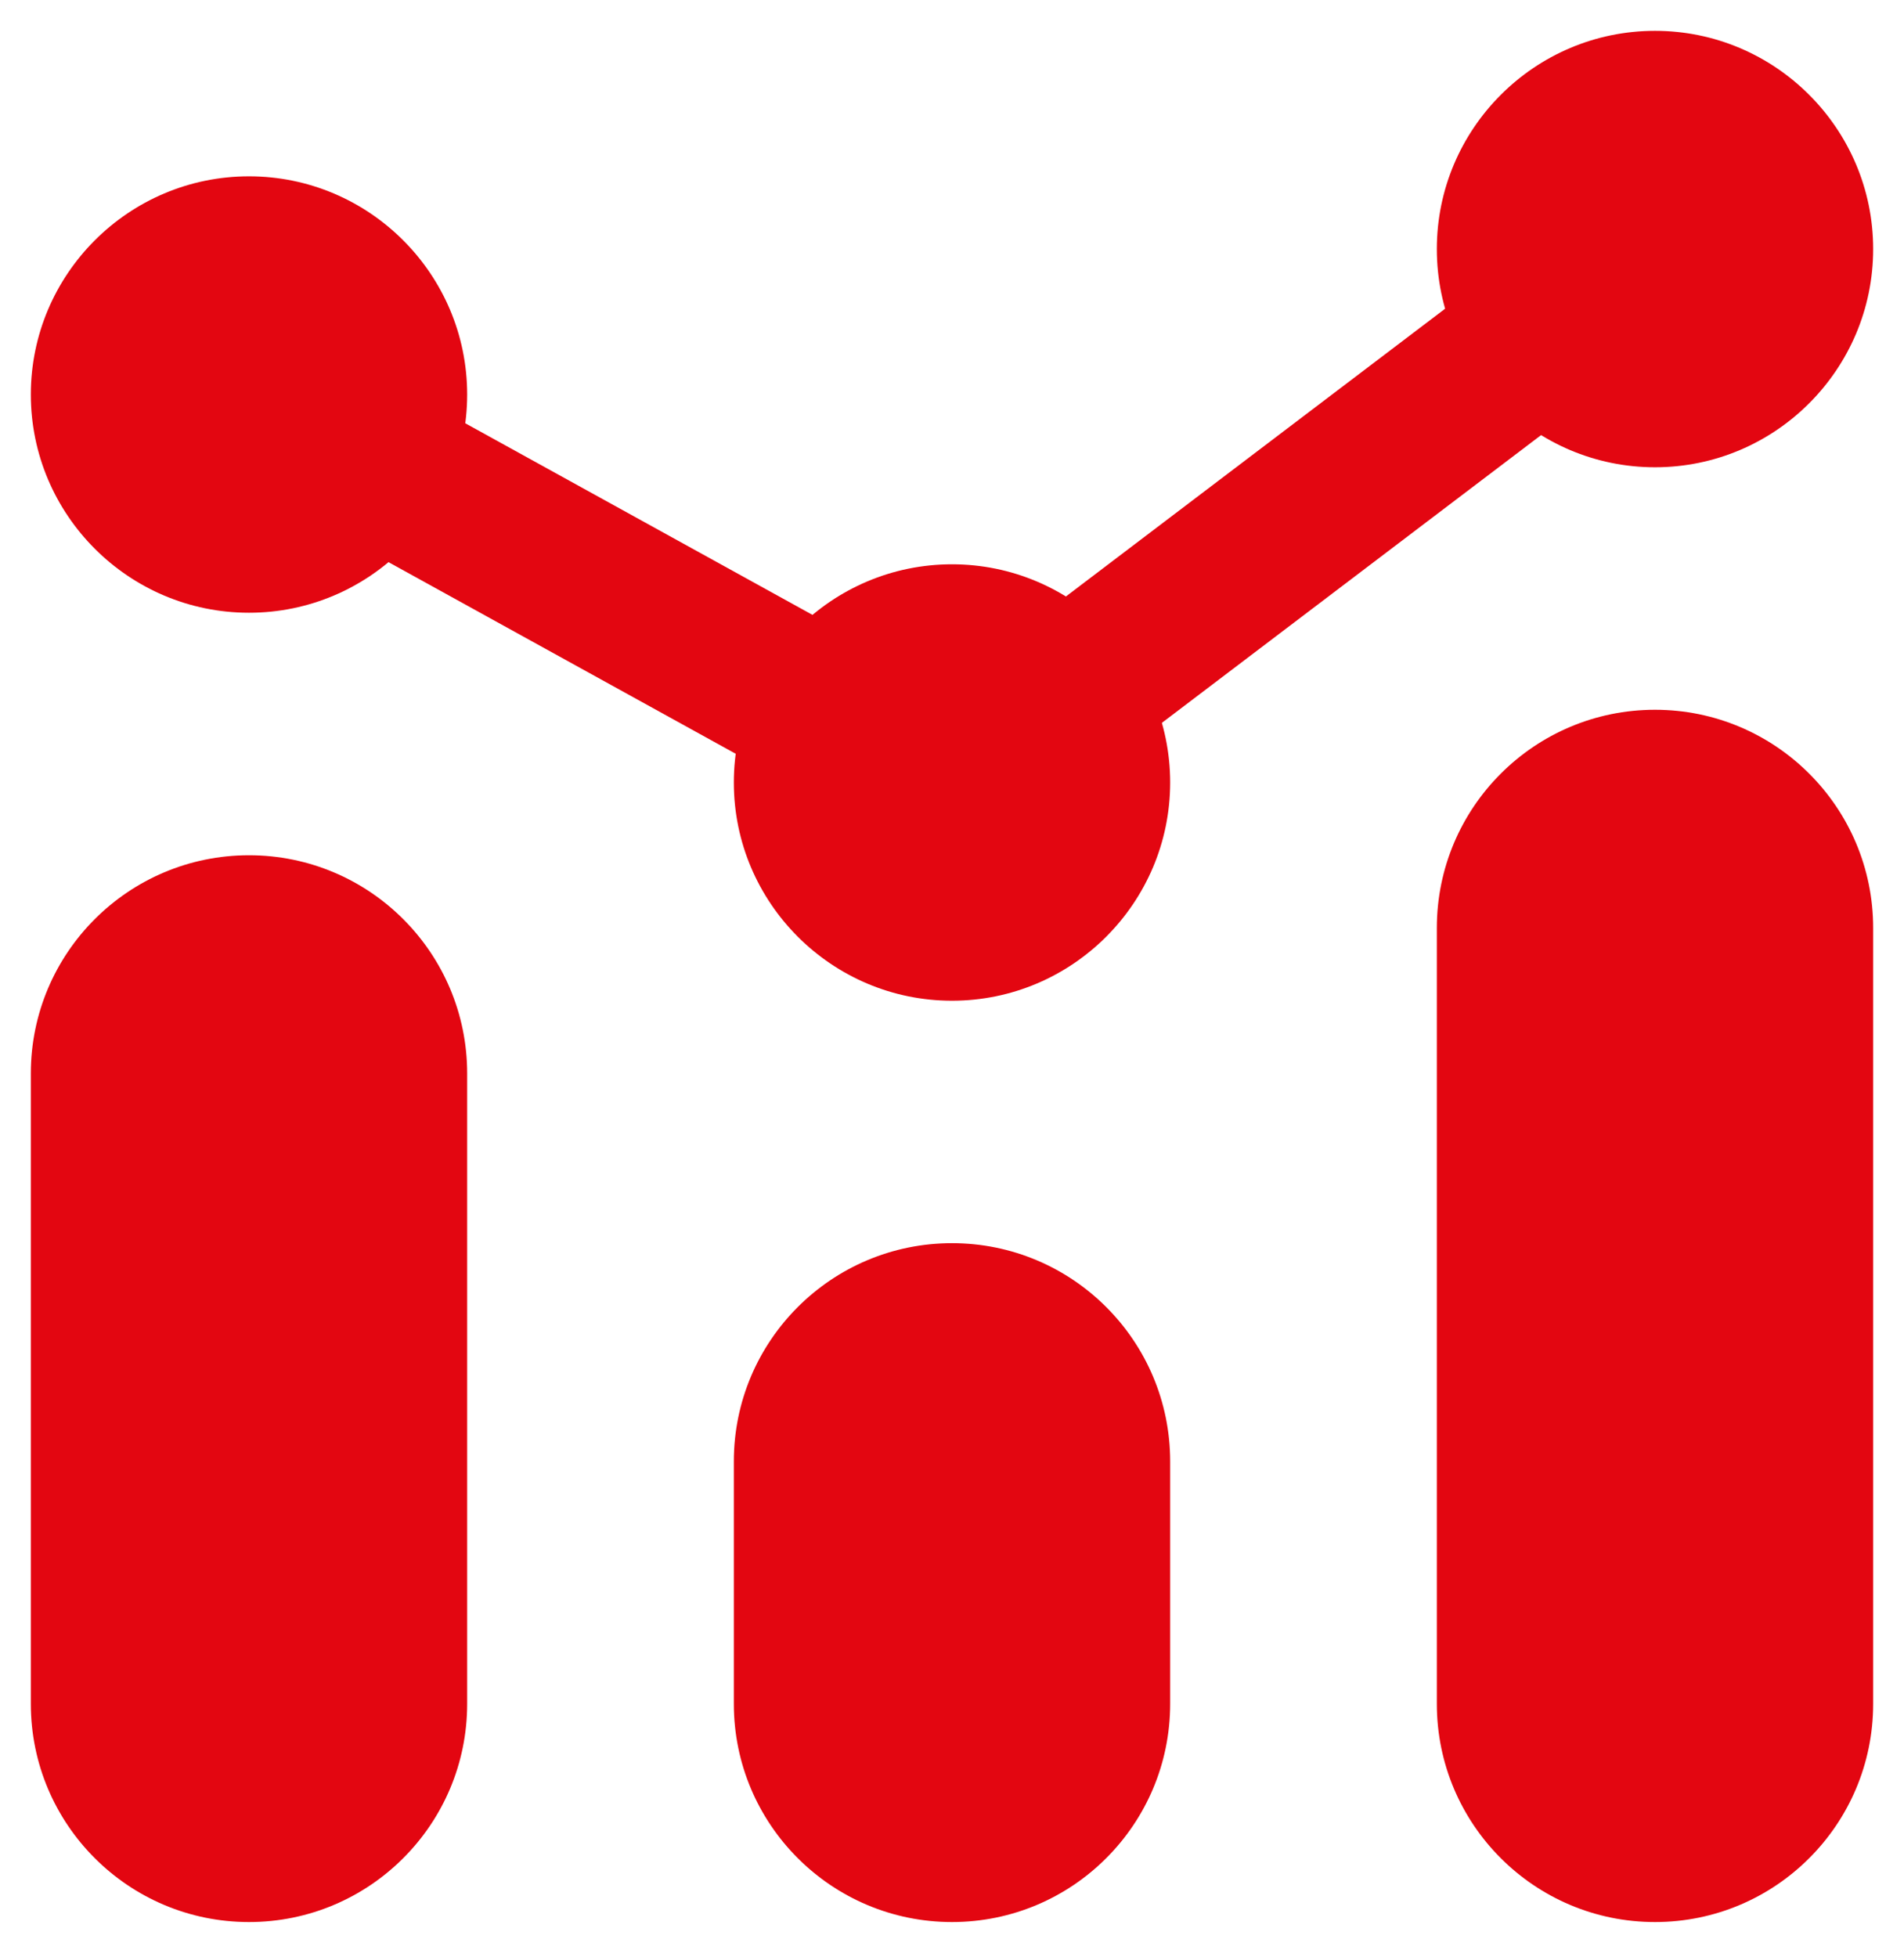
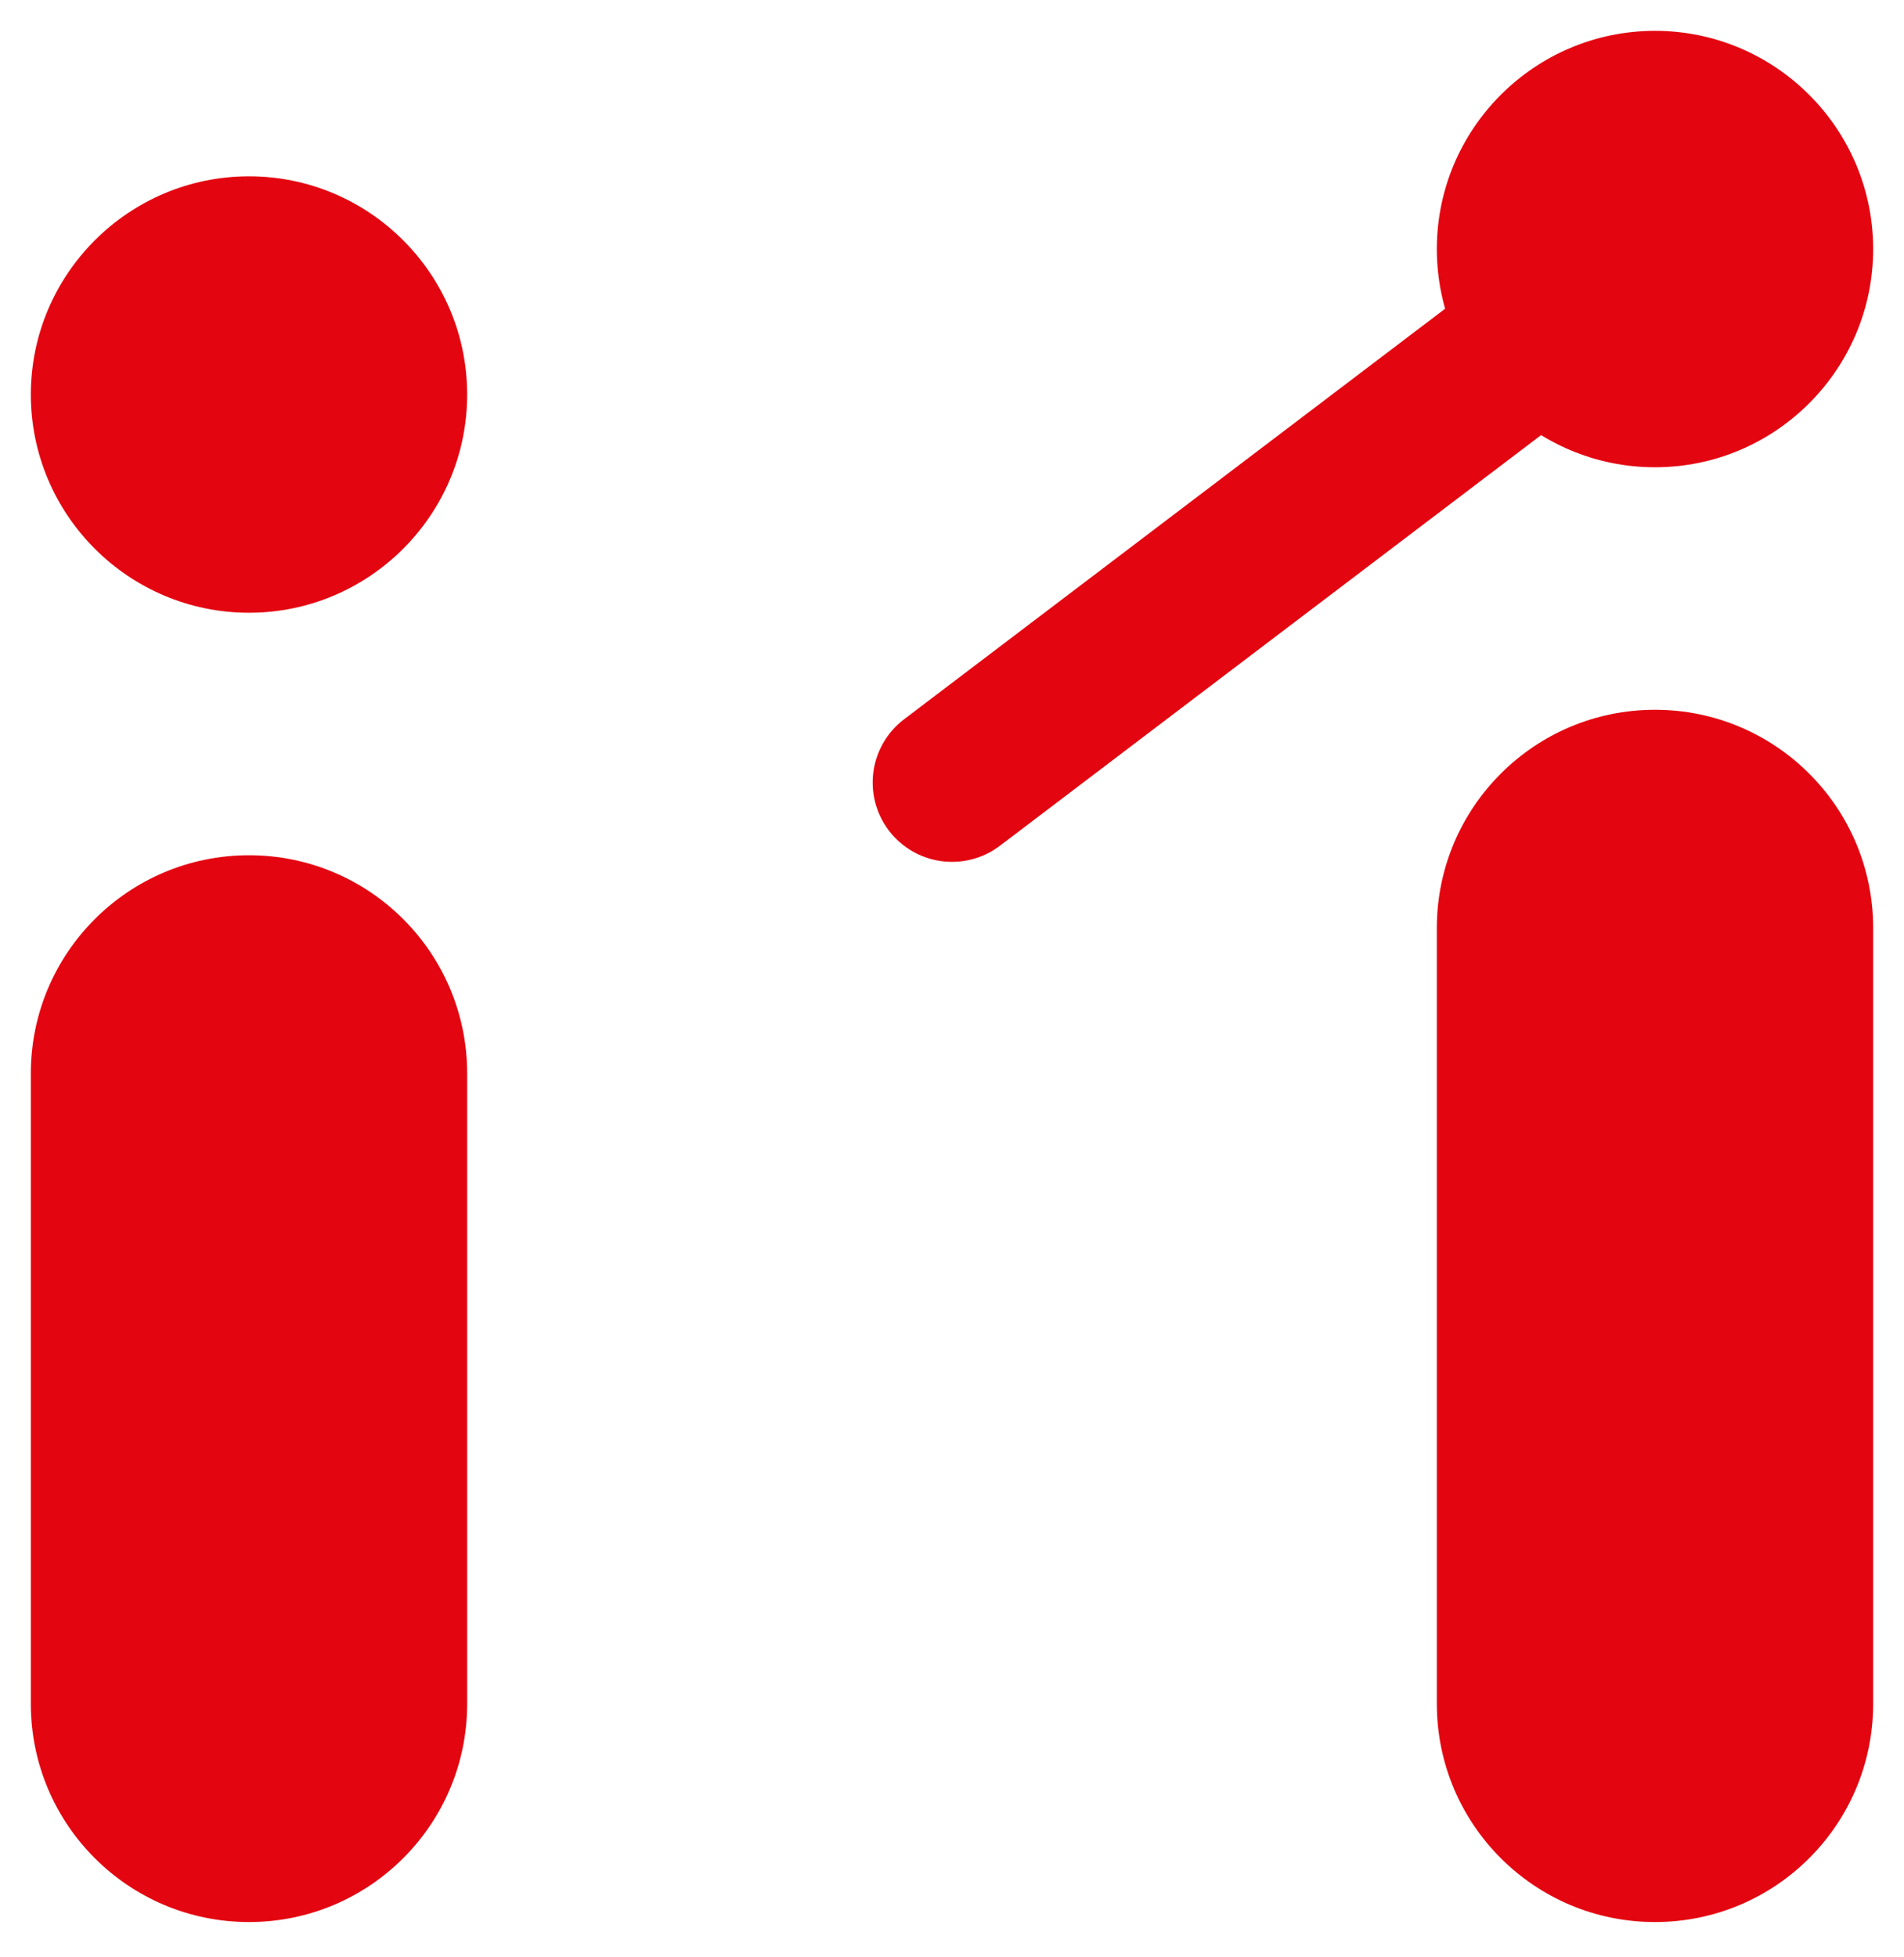
<svg xmlns="http://www.w3.org/2000/svg" width="36" height="37" viewBox="0 0 36 37" fill="none">
  <path d="M4.708 11.583C2.434 11.583 0.583 9.732 0.583 7.458C0.583 5.184 2.434 3.333 4.708 3.333C6.982 3.333 8.833 5.184 8.833 7.458C8.833 9.732 6.982 11.583 4.708 11.583Z" fill="#E30611" />
-   <path d="M18 18.917C15.726 18.917 13.875 17.066 13.875 14.792C13.875 12.518 15.726 10.667 18 10.667C20.274 10.667 22.125 12.518 22.125 14.792C22.125 17.066 20.274 18.917 18 18.917Z" fill="#E30611" />
  <path d="M31.292 8.833C29.017 8.833 27.167 6.982 27.167 4.708C27.167 2.434 29.017 0.583 31.292 0.583C33.566 0.583 35.417 2.434 35.417 4.708C35.417 6.982 33.566 8.833 31.292 8.833Z" fill="#E30611" />
  <path d="M18 14.792L31.292 4.708" stroke="#E30611" stroke-width="3" stroke-miterlimit="10" stroke-linecap="round" stroke-linejoin="round" />
-   <path d="M4.708 7.458L18 14.792" stroke="#E30611" stroke-width="3" stroke-miterlimit="10" stroke-linecap="round" stroke-linejoin="round" />
  <path d="M8.833 20.292C8.833 18.014 6.986 16.167 4.708 16.167C2.43 16.167 0.583 18.014 0.583 20.292C0.583 22.021 0.583 30.478 0.583 32.208C0.583 34.486 2.43 36.333 4.708 36.333C6.986 36.333 8.833 34.486 8.833 32.208C8.833 30.478 8.833 22.021 8.833 20.292Z" fill="#E30611" />
  <path d="M35.417 17.542C35.417 15.264 33.57 13.417 31.292 13.417C29.014 13.417 27.167 15.264 27.167 17.542C27.167 19.271 27.167 30.478 27.167 32.208C27.167 34.486 29.014 36.333 31.292 36.333C33.57 36.333 35.417 34.486 35.417 32.208C35.417 30.478 35.417 19.271 35.417 17.542Z" fill="#E30611" />
-   <path d="M22.125 27.625C22.125 25.347 20.278 23.5 18 23.5C15.722 23.5 13.875 25.347 13.875 27.625C13.875 29.355 13.875 30.478 13.875 32.208C13.875 34.486 15.722 36.333 18 36.333C20.278 36.333 22.125 34.486 22.125 32.208C22.125 30.478 22.125 29.355 22.125 27.625Z" fill="#E30611" />
</svg>